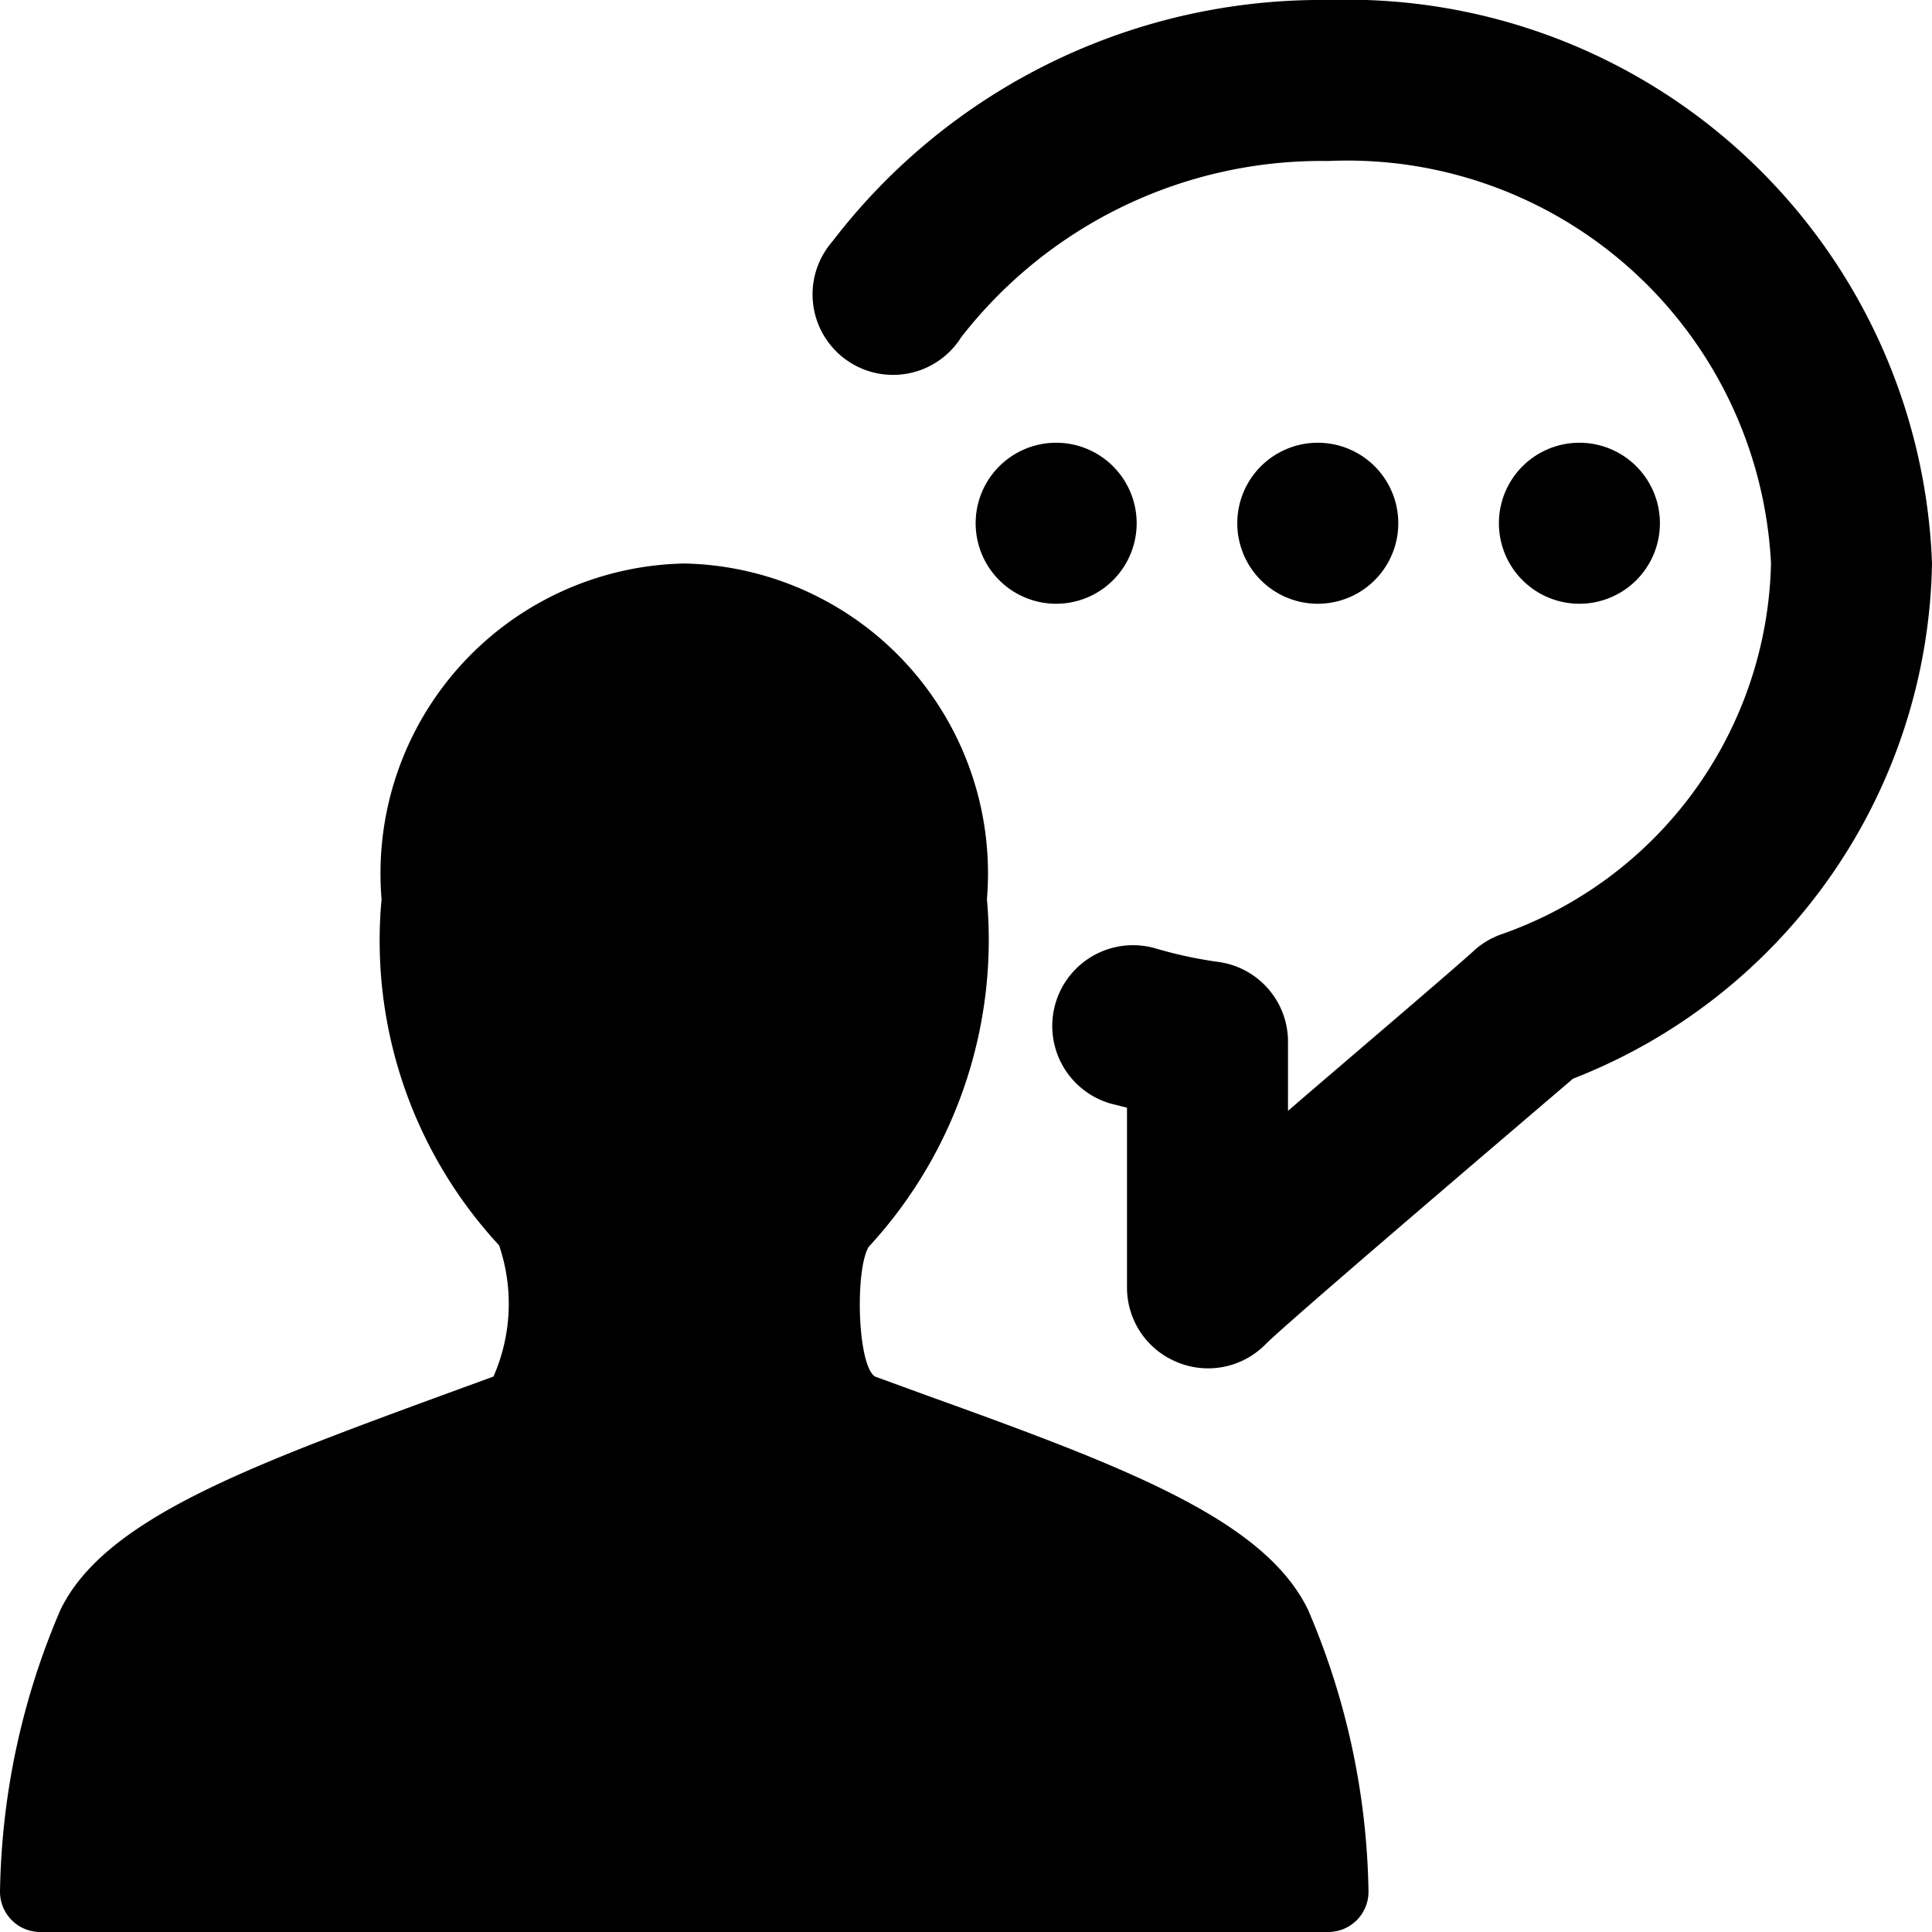
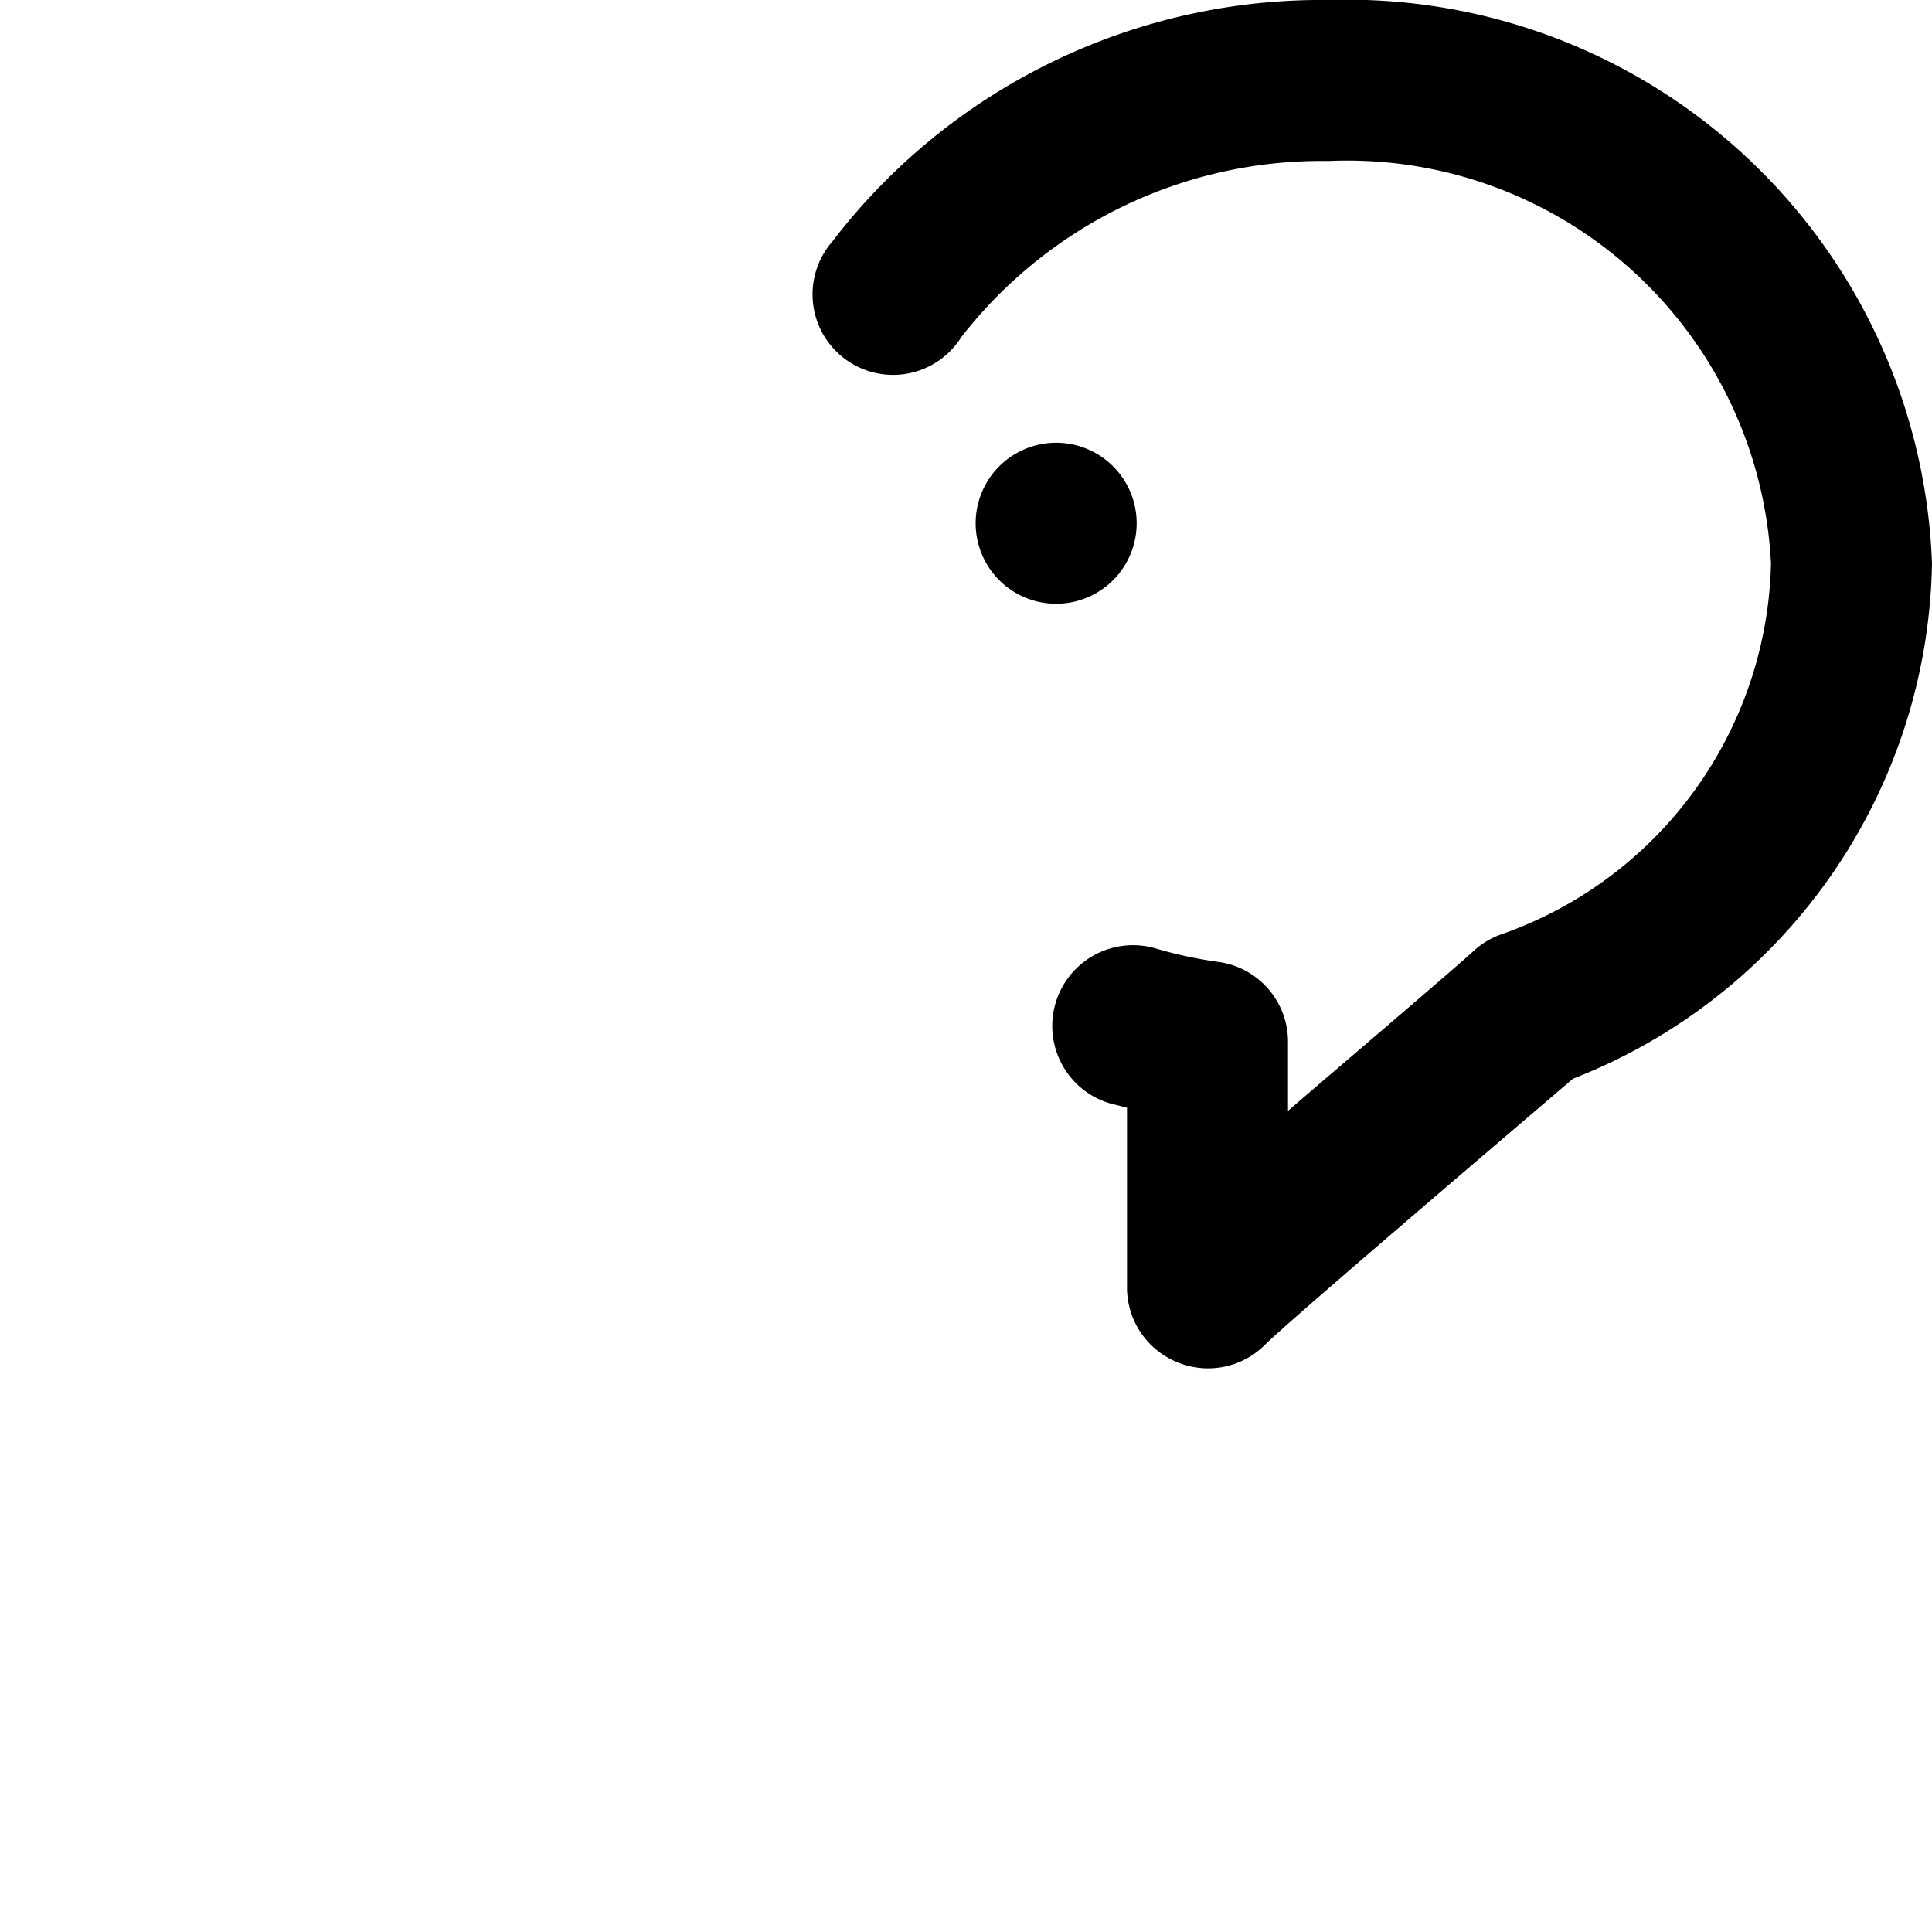
<svg xmlns="http://www.w3.org/2000/svg" viewBox="0 0 24 24">
  <g>
    <path d="M16.5 0a7.65 7.65 0 0 0 -6.16 3 1 1 0 1 0 1.6 1.19A5.67 5.67 0 0 1 16.5 2 5.27 5.27 0 0 1 22 7a5 5 0 0 1 -3.36 4.61 1 1 0 0 0 -0.32 0.19c-0.2 0.19 -2.07 1.78 -2.32 2v-0.85a1 1 0 0 0 -0.86 -1 5.29 5.29 0 0 1 -0.79 -0.17 1 1 0 1 0 -0.55 1.93l0.2 0.05V16a1 1 0 0 0 0.62 0.92 1 1 0 0 0 1.09 -0.21c0.26 -0.27 3.54 -3.06 3.83 -3.31A7 7 0 0 0 24 7a7.27 7.27 0 0 0 -7.5 -7Z" fill="#000000" stroke-width="1" />
    <path d="M12.12 6.5a1 1 0 1 0 2 0 1 1 0 1 0 -2 0" fill="#000000" stroke-width="1" />
-     <path d="M15.37 6.5a1 1 0 1 0 2 0 1 1 0 1 0 -2 0" fill="#000000" stroke-width="1" />
-     <path d="M18.62 6.5a1 1 0 1 0 2 0 1 1 0 1 0 -2 0" fill="#000000" stroke-width="1" />
-     <path d="m11.5 17.33 -0.63 -0.23c-0.22 -0.14 -0.25 -1.32 -0.08 -1.61a5.62 5.62 0 0 0 1.47 -4.32A3.85 3.85 0 0 0 8.5 7a3.85 3.85 0 0 0 -3.76 4.17 5.57 5.57 0 0 0 1.46 4.3 2.25 2.25 0 0 1 -0.07 1.63l-0.63 0.23c-2.45 0.9 -4.21 1.55 -4.75 2.67A9.2 9.2 0 0 0 0 23.5a0.5 0.5 0 0 0 0.5 0.5h16a0.5 0.5 0 0 0 0.5 -0.5 9.2 9.2 0 0 0 -0.75 -3.5c-0.54 -1.12 -2.25 -1.77 -4.75 -2.67Z" fill="#000000" stroke-width="1" />
  </g>
</svg>